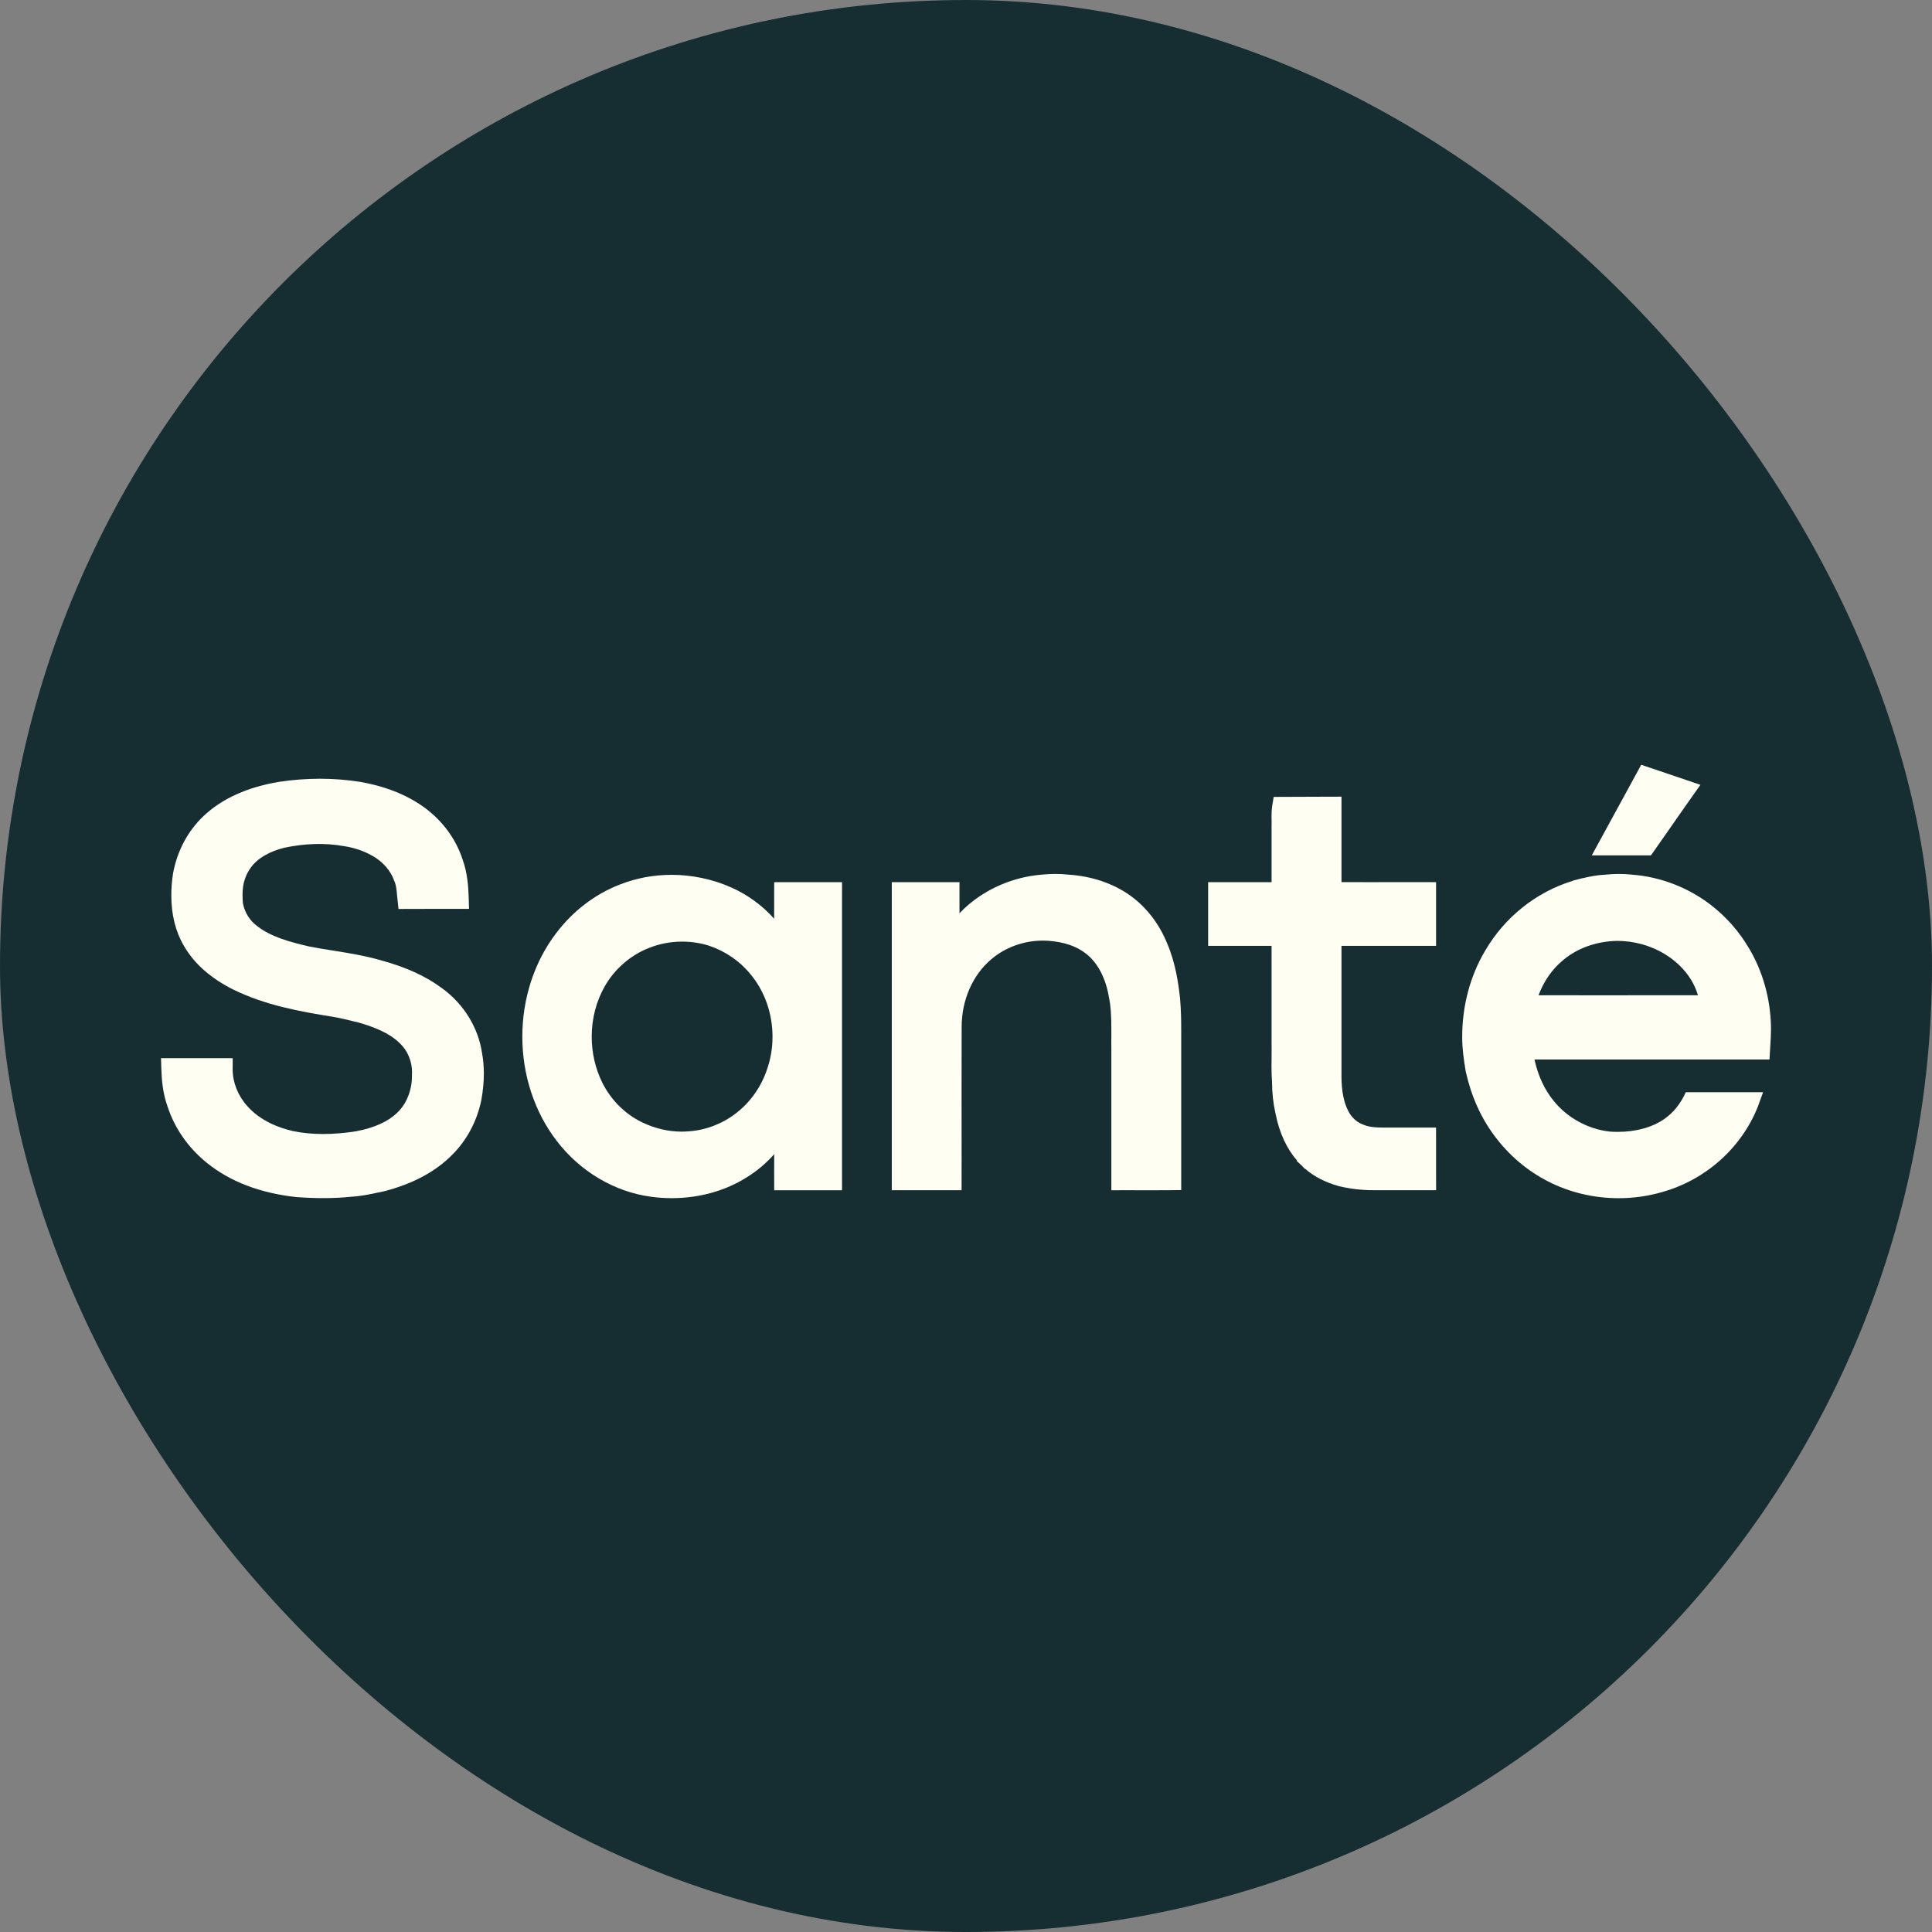
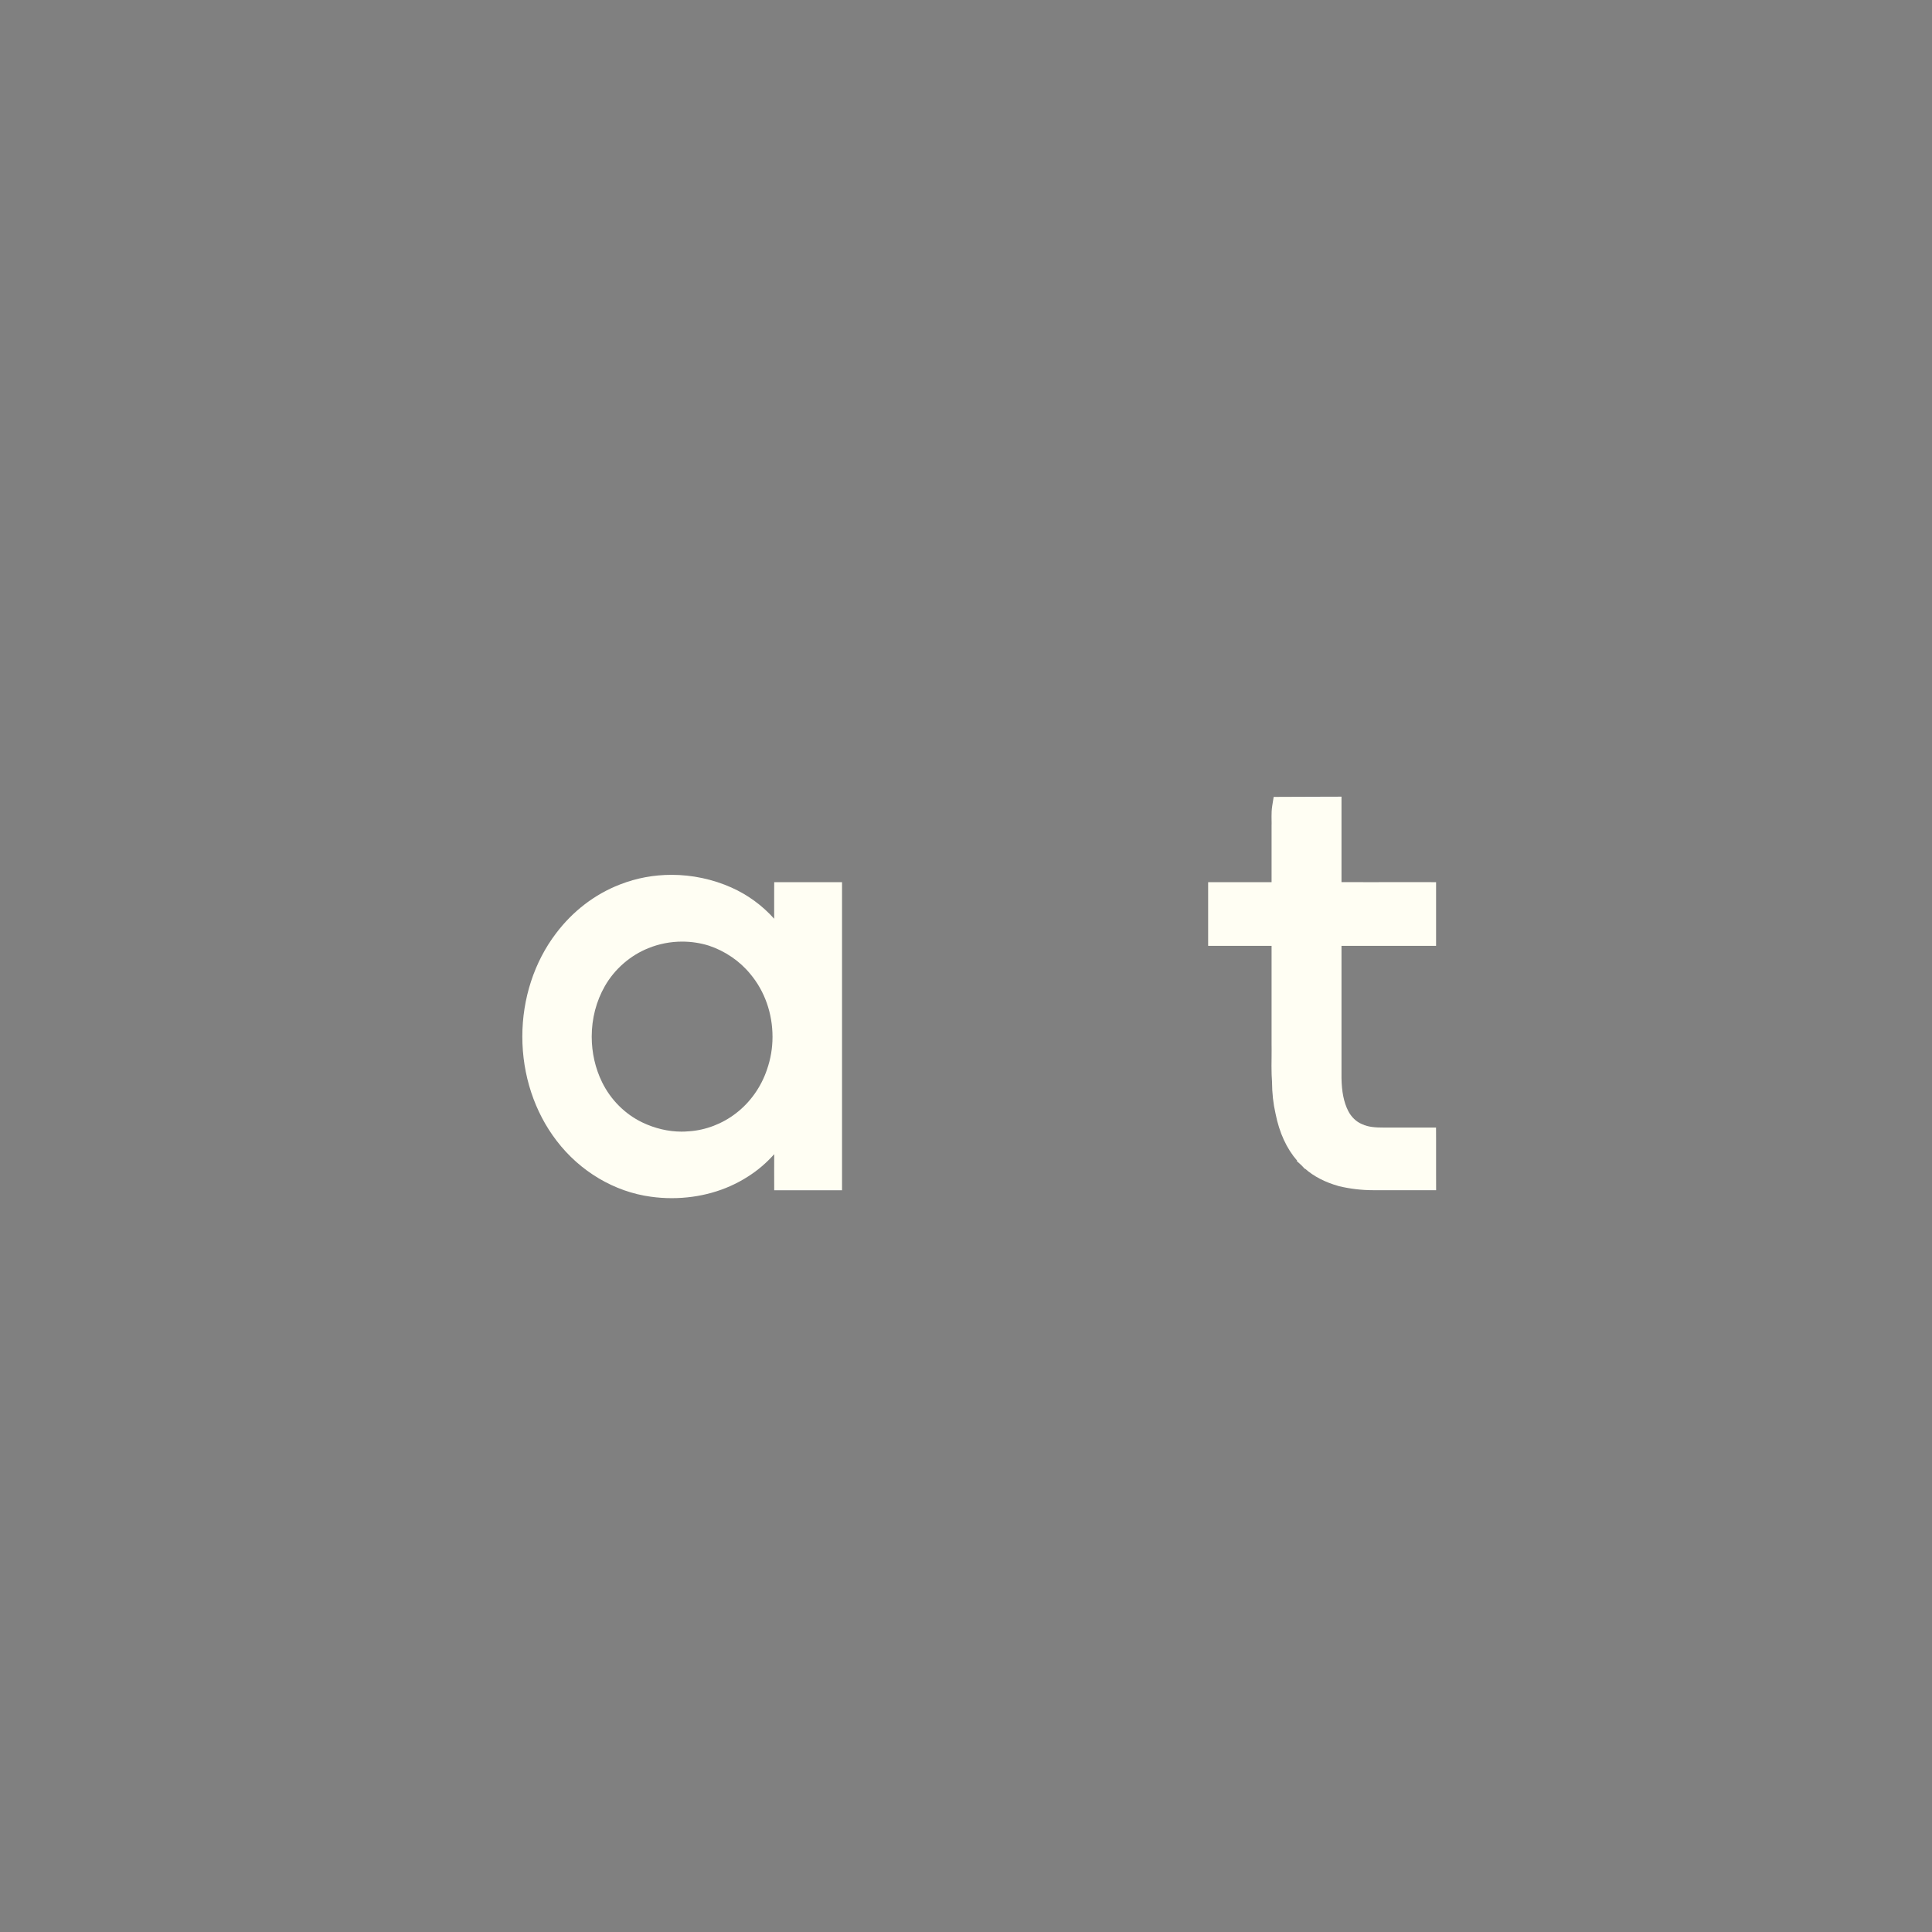
<svg xmlns="http://www.w3.org/2000/svg" width="48" height="48" viewBox="0 0 48 48" fill="none">
  <rect x="0" y="0" width="48" height="48" fill="#808080" stroke="none" />
-   <rect width="48" height="48" rx="24" fill="#162E32" />
  <path d="M35.679 28.644C35.679 28.523 35.679 28.401 35.679 28.28L35.678 28.014H34.608L34.556 28.014L34.39 28.014C34.171 28.015 33.993 28.001 33.847 27.932L33.837 27.928C33.697 27.871 33.572 27.752 33.495 27.599C33.388 27.39 33.334 27.122 33.329 26.782L33.329 23.5C33.582 23.5 33.835 23.5 34.088 23.5L35.035 23.5L35.679 23.5V21.917L35.12 21.916L34.017 21.917C33.787 21.917 33.558 21.916 33.329 21.916C33.329 21.298 33.329 20.679 33.329 20.061V19.793L32.657 19.795C32.395 19.796 32.133 19.797 31.871 19.798L31.644 19.799L31.608 20.023C31.593 20.118 31.591 20.209 31.591 20.277C31.591 20.31 31.591 20.343 31.592 20.375C31.592 20.404 31.593 20.432 31.593 20.459C31.593 20.476 31.592 20.491 31.592 20.507L31.592 21.348L31.592 21.917H30.016V23.5H31.592C31.592 24.312 31.592 25.125 31.592 25.937L31.592 25.943C31.593 25.988 31.593 26.034 31.593 26.081C31.593 26.145 31.592 26.211 31.592 26.277C31.591 26.345 31.59 26.413 31.59 26.483C31.59 26.635 31.594 26.76 31.603 26.875C31.605 27.16 31.633 27.417 31.689 27.661L31.691 27.67C31.785 28.144 31.966 28.537 32.228 28.838L32.217 28.845L32.333 28.95L32.419 29.041L32.424 29.036C32.642 29.228 32.92 29.372 33.253 29.466L33.261 29.469C33.538 29.535 33.824 29.57 34.112 29.57C34.272 29.571 34.432 29.571 34.592 29.571L35.124 29.571L35.68 29.571L35.679 29.147L35.679 28.644Z" fill="#FFFEF3" />
  <path d="M19.234 22.184C19.234 22.264 19.234 22.344 19.234 22.424L19.234 22.826C18.939 22.496 18.577 22.231 18.173 22.051C17.712 21.845 17.198 21.735 16.687 21.735C16.242 21.735 15.814 21.815 15.413 21.971L15.395 21.978C14.777 22.218 14.231 22.637 13.814 23.189C13.274 23.899 12.977 24.81 12.977 25.754C12.977 26.709 13.28 27.628 13.83 28.343C14.41 29.103 15.263 29.61 16.17 29.732C16.342 29.756 16.518 29.768 16.692 29.768C17.381 29.767 18.031 29.584 18.572 29.238C18.818 29.084 19.04 28.895 19.235 28.675L19.234 29.088L19.235 29.572H20.92V21.917H19.235L19.234 22.184ZM19.193 25.76C19.193 26.038 19.147 26.309 19.057 26.568C18.912 27.004 18.636 27.392 18.281 27.662C17.944 27.922 17.529 28.08 17.115 28.107L17.108 28.107C17.05 28.113 16.99 28.115 16.931 28.115C16.931 28.115 16.931 28.115 16.931 28.115C16.606 28.115 16.27 28.036 15.957 27.886C15.529 27.68 15.175 27.326 14.96 26.89C14.79 26.545 14.701 26.153 14.701 25.756C14.701 25.306 14.814 24.872 15.028 24.499C15.268 24.078 15.662 23.734 16.112 23.556C16.371 23.45 16.66 23.394 16.947 23.394H16.947C17.176 23.394 17.401 23.428 17.614 23.495C18.016 23.629 18.381 23.879 18.64 24.197L18.644 24.202C18.998 24.625 19.193 25.178 19.193 25.76Z" fill="#FFFEF3" />
-   <path d="M29.347 27.918L29.347 26.071C29.347 26.033 29.347 25.996 29.347 25.959C29.347 25.903 29.347 25.847 29.347 25.791C29.347 25.735 29.347 25.678 29.347 25.622C29.347 25.366 29.344 25.093 29.319 24.821L29.319 24.813C29.278 24.429 29.205 23.928 29.001 23.446L28.997 23.437C28.799 22.952 28.485 22.543 28.09 22.257L28.086 22.254C27.662 21.95 27.129 21.768 26.545 21.73C26.544 21.73 26.543 21.73 26.543 21.73L26.538 21.729C26.325 21.707 26.11 21.707 25.898 21.729L25.888 21.73C25.332 21.774 24.794 21.961 24.331 22.273C24.151 22.393 23.986 22.533 23.838 22.691L23.838 22.351L23.838 21.917H22.156V29.571H23.89L23.891 28.848L23.89 27.042C23.89 26.527 23.891 26.013 23.892 25.499C23.895 24.846 24.165 24.228 24.616 23.843C24.96 23.542 25.431 23.369 25.909 23.369C25.952 23.37 25.994 23.371 26.036 23.373C26.431 23.401 26.747 23.507 26.978 23.691C27.125 23.804 27.249 23.956 27.347 24.144C27.437 24.315 27.505 24.52 27.544 24.737L27.545 24.744C27.6 24.996 27.611 25.258 27.611 25.573C27.611 25.627 27.611 25.682 27.611 25.736C27.61 25.792 27.61 25.847 27.61 25.903C27.61 25.943 27.61 25.982 27.611 26.021V29.572L27.879 29.571C27.947 29.571 28.015 29.571 28.084 29.571L28.597 29.572C28.759 29.572 28.92 29.571 29.082 29.57L29.347 29.567L29.347 29.302C29.347 28.841 29.347 28.38 29.347 27.918Z" fill="#FFFEF3" />
-   <path d="M11.976 26.162C11.884 25.539 11.531 24.959 11.005 24.569L10.995 24.561L10.993 24.561C10.592 24.258 10.089 24.028 9.458 23.857L9.456 23.856C9.067 23.744 8.675 23.681 8.295 23.62C8.07 23.585 7.858 23.551 7.649 23.508C7.206 23.404 6.744 23.28 6.399 23.016L6.395 23.013C6.204 22.874 6.073 22.662 6.033 22.429C6.029 22.363 6.026 22.294 6.026 22.229C6.026 22.155 6.03 22.093 6.039 22.035L6.04 22.025C6.064 21.863 6.126 21.706 6.219 21.572C6.305 21.447 6.427 21.339 6.58 21.251C6.72 21.17 6.885 21.106 7.067 21.061C7.576 20.954 8.071 20.939 8.53 21.019L8.536 21.02C8.789 21.057 9.034 21.139 9.242 21.257L9.247 21.259C9.509 21.404 9.71 21.634 9.797 21.89L9.805 21.909C9.843 21.996 9.853 22.113 9.866 22.25C9.868 22.28 9.871 22.311 9.875 22.344L9.901 22.583L10.142 22.582C10.293 22.581 10.445 22.581 10.597 22.581L11.097 22.581C11.191 22.581 11.285 22.581 11.379 22.581L11.653 22.58L11.645 22.305C11.636 22.019 11.611 21.681 11.494 21.357C11.493 21.355 11.493 21.354 11.492 21.352L11.489 21.343C11.477 21.307 11.464 21.271 11.451 21.235L11.444 21.215L11.443 21.215C11.242 20.701 10.865 20.253 10.37 19.945C9.976 19.696 9.497 19.521 8.945 19.425L8.938 19.424C8.296 19.322 7.613 19.322 6.938 19.424L6.933 19.425C6.144 19.556 5.512 19.843 5.055 20.277C4.669 20.641 4.401 21.144 4.3 21.696L4.299 21.702C4.27 21.887 4.256 22.07 4.256 22.245C4.256 22.725 4.362 23.15 4.573 23.506L4.578 23.514C4.596 23.545 4.615 23.576 4.635 23.607L4.637 23.609L4.637 23.609C4.889 23.997 5.278 24.326 5.799 24.587C6.587 24.972 7.424 25.127 8.282 25.264C8.451 25.293 8.62 25.334 8.798 25.378L8.905 25.403C9.267 25.509 9.672 25.654 9.947 25.933C10.129 26.11 10.237 26.373 10.237 26.637C10.237 26.655 10.236 26.672 10.235 26.694L10.235 26.699L10.235 26.73C10.236 27.086 10.1 27.426 9.871 27.643C9.641 27.867 9.306 28.018 8.85 28.106C8.562 28.151 8.287 28.174 8.031 28.174C7.768 28.174 7.516 28.15 7.285 28.103C6.947 28.027 6.475 27.856 6.141 27.478C5.911 27.222 5.78 26.89 5.78 26.567L5.782 26.29L4.894 26.29L4 26.29L4.009 26.566C4.017 26.819 4.042 27.152 4.16 27.484L4.163 27.492C4.339 28.032 4.676 28.515 5.136 28.888C5.711 29.355 6.459 29.642 7.361 29.741L7.367 29.741C7.606 29.759 7.825 29.767 8.035 29.767C8.281 29.767 8.508 29.756 8.73 29.732C8.968 29.719 9.189 29.672 9.402 29.626C9.445 29.617 9.487 29.608 9.533 29.599L9.541 29.597C10.254 29.414 10.825 29.108 11.238 28.687L11.248 28.677C11.604 28.318 11.849 27.855 11.958 27.335L11.959 27.329C12 27.1 12.021 26.879 12.021 26.672C12.021 26.498 12.006 26.328 11.977 26.166L11.976 26.162Z" fill="#FFFEF3" />
-   <path d="M42.04 19.791L42.246 19.499L41.908 19.384C41.61 19.282 40.875 19.034 40.875 19.034L40.776 19L40.726 19.092C40.726 19.092 39.955 20.505 39.598 21.159L39.547 21.252H41.017C41.18 21.021 41.343 20.788 41.501 20.561C41.677 20.308 41.859 20.046 42.04 19.791Z" fill="#FFFEF3" />
-   <path d="M41.883 27.136C41.762 27.409 41.577 27.642 41.355 27.797C41.052 28.009 40.65 28.121 40.191 28.121C40.191 28.121 40.191 28.121 40.191 28.121C40.127 28.121 40.061 28.119 39.994 28.114C39.453 28.054 38.933 27.769 38.598 27.347C38.372 27.073 38.21 26.721 38.124 26.323H43.962L43.977 26.072C43.979 26.034 43.981 25.997 43.984 25.959C43.992 25.833 44 25.703 44 25.568C44 25.543 44 25.518 43.999 25.492C43.983 24.795 43.791 24.121 43.445 23.545L43.445 23.545L43.444 23.544C43.444 23.544 43.444 23.543 43.443 23.543C43.201 23.134 42.885 22.777 42.503 22.481C41.939 22.048 41.244 21.781 40.547 21.731L40.534 21.729C40.322 21.707 40.106 21.708 39.896 21.73C39.695 21.738 39.506 21.775 39.317 21.82L39.316 21.818L39.078 21.879L39.079 21.883C38.175 22.156 37.386 22.783 36.9 23.617C36.526 24.245 36.328 24.986 36.328 25.758L36.328 25.789C36.328 26.061 36.368 26.319 36.407 26.568L36.415 26.617L36.418 26.63C36.553 27.236 36.794 27.773 37.134 28.225C37.483 28.696 37.941 29.085 38.457 29.35C38.99 29.624 39.597 29.769 40.214 29.769C40.586 29.769 40.952 29.717 41.303 29.614L41.313 29.612L41.317 29.61C42.39 29.303 43.272 28.511 43.678 27.483L43.683 27.471C43.699 27.42 43.719 27.366 43.74 27.31L43.803 27.136L41.883 27.136ZM38.837 23.853L38.84 23.85C39.189 23.556 39.662 23.387 40.172 23.376C40.172 23.376 40.173 23.376 40.173 23.376C40.751 23.376 41.31 23.591 41.708 23.968C41.939 24.184 42.105 24.449 42.185 24.727L41.775 24.727L39.762 24.728C39.249 24.728 38.736 24.727 38.224 24.727C38.356 24.375 38.57 24.069 38.837 23.853Z" fill="#FFFEF3" />
</svg>